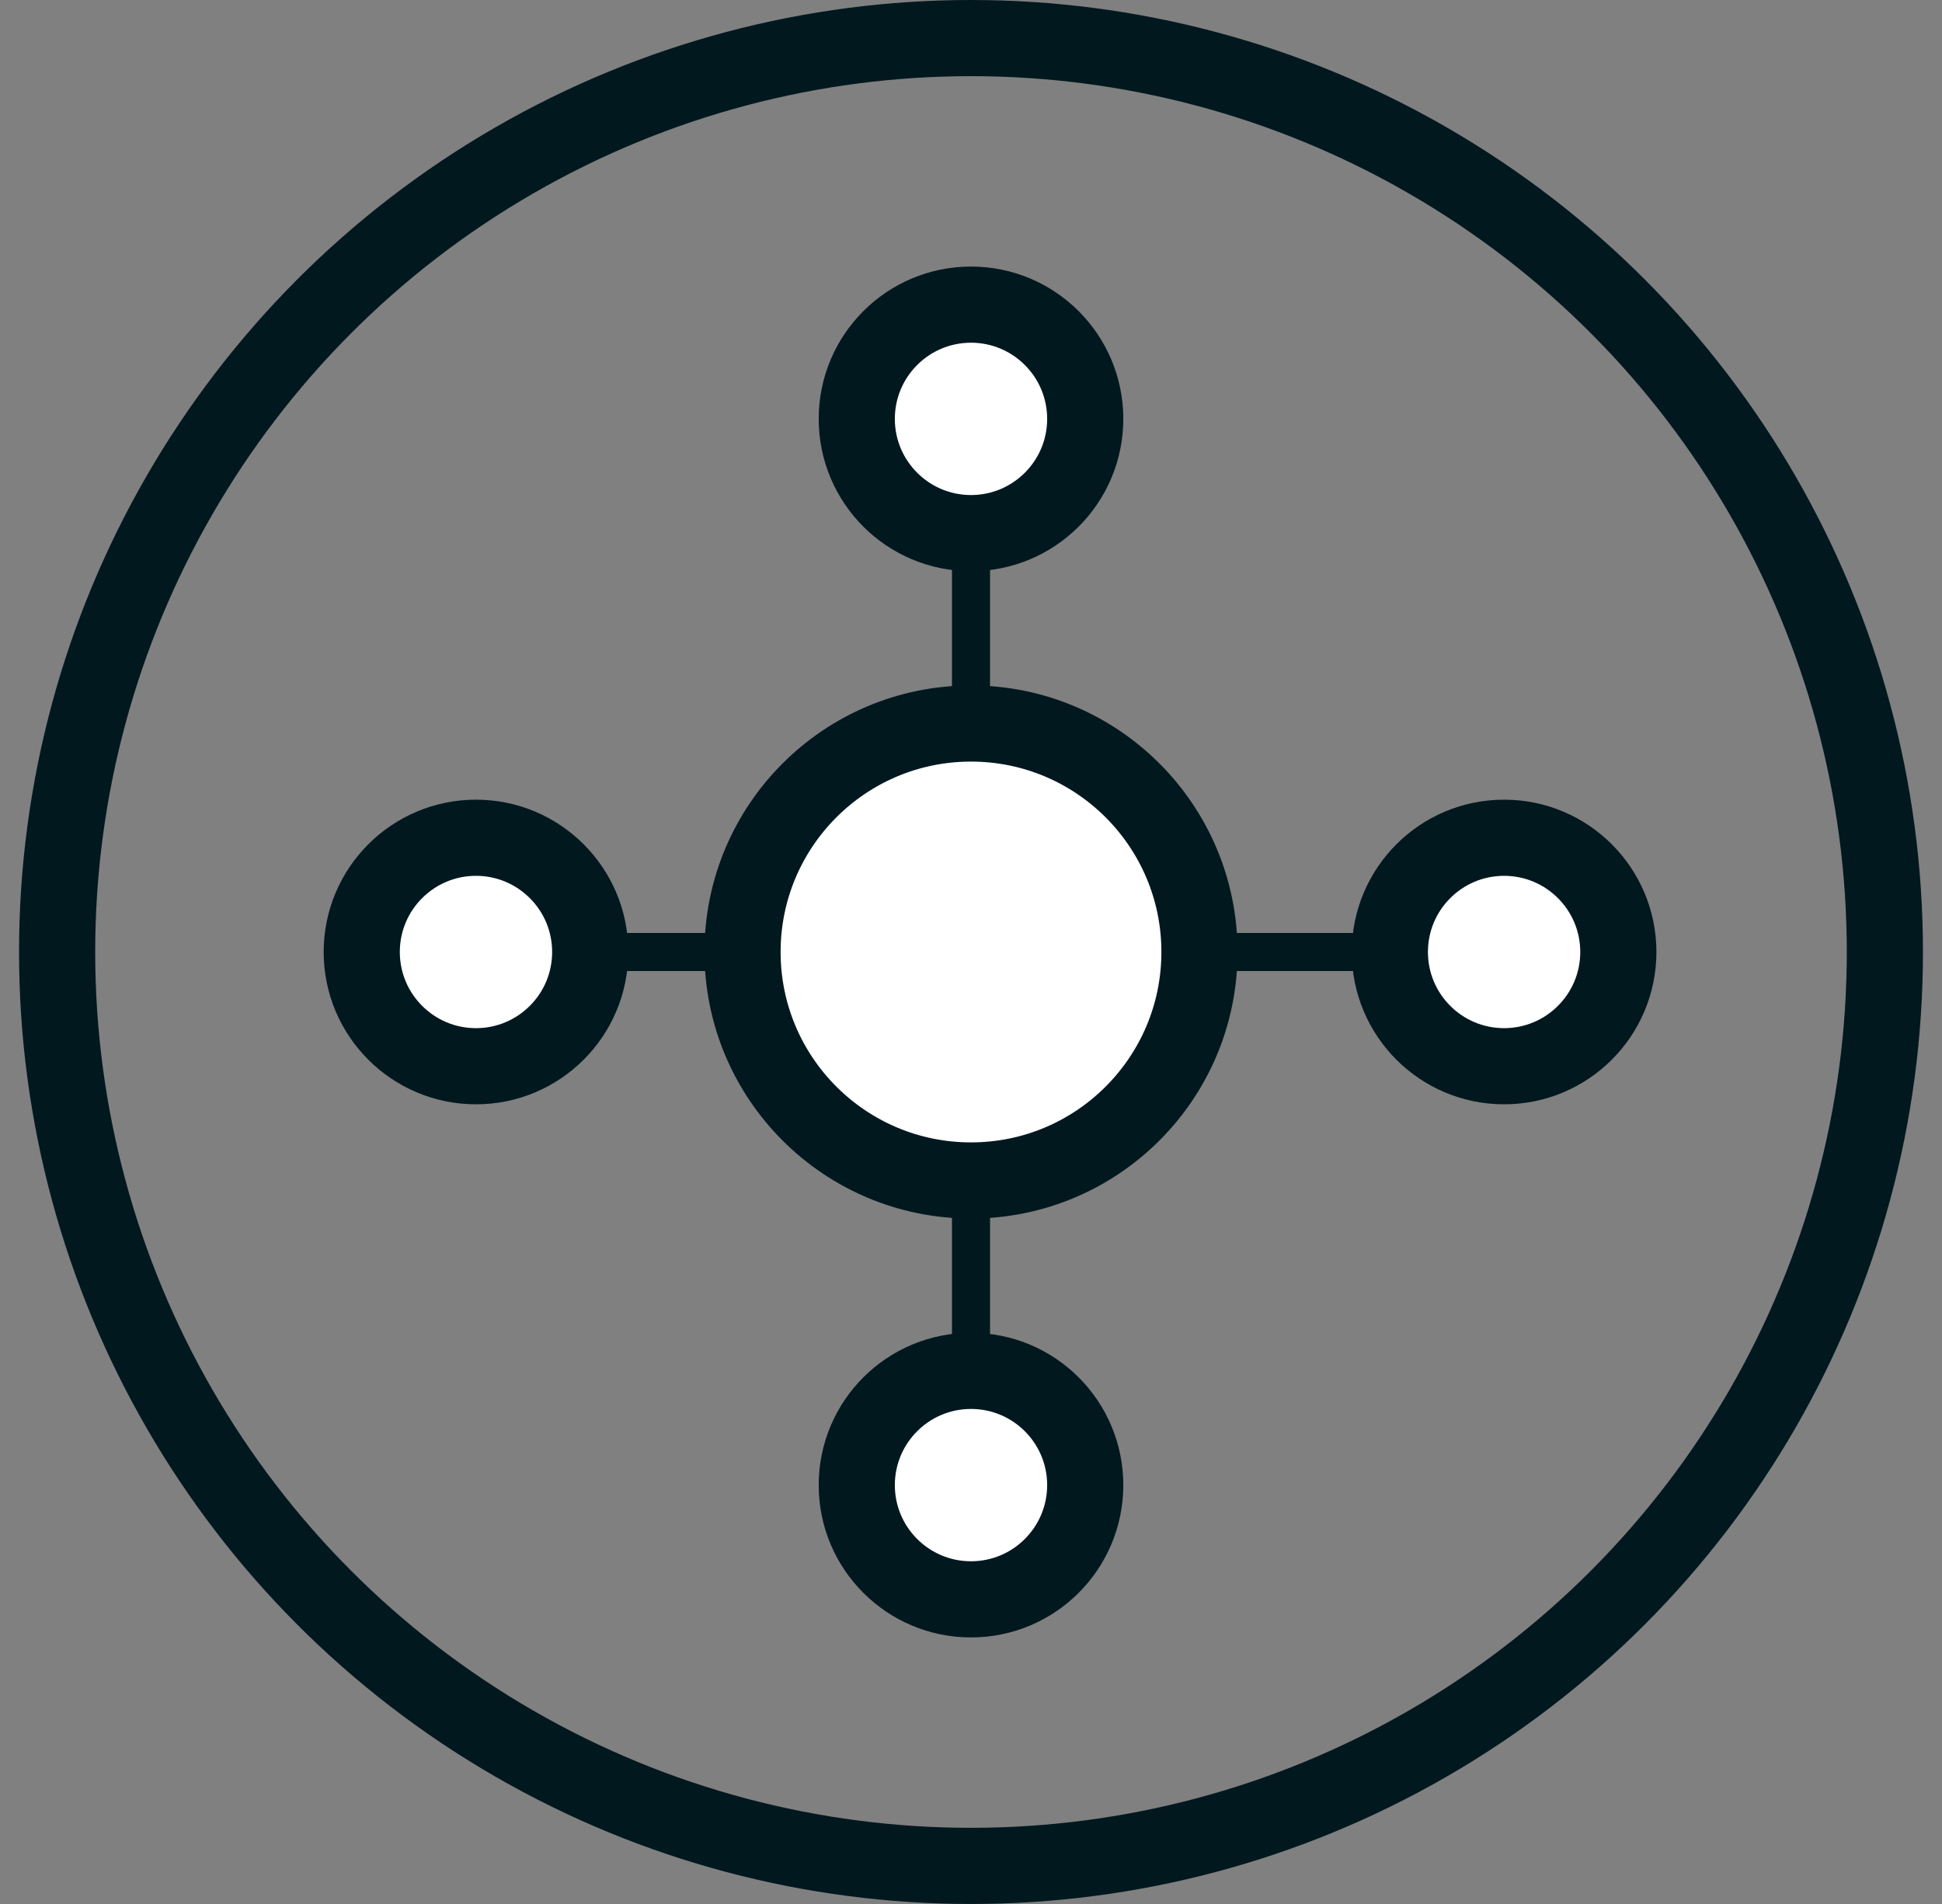
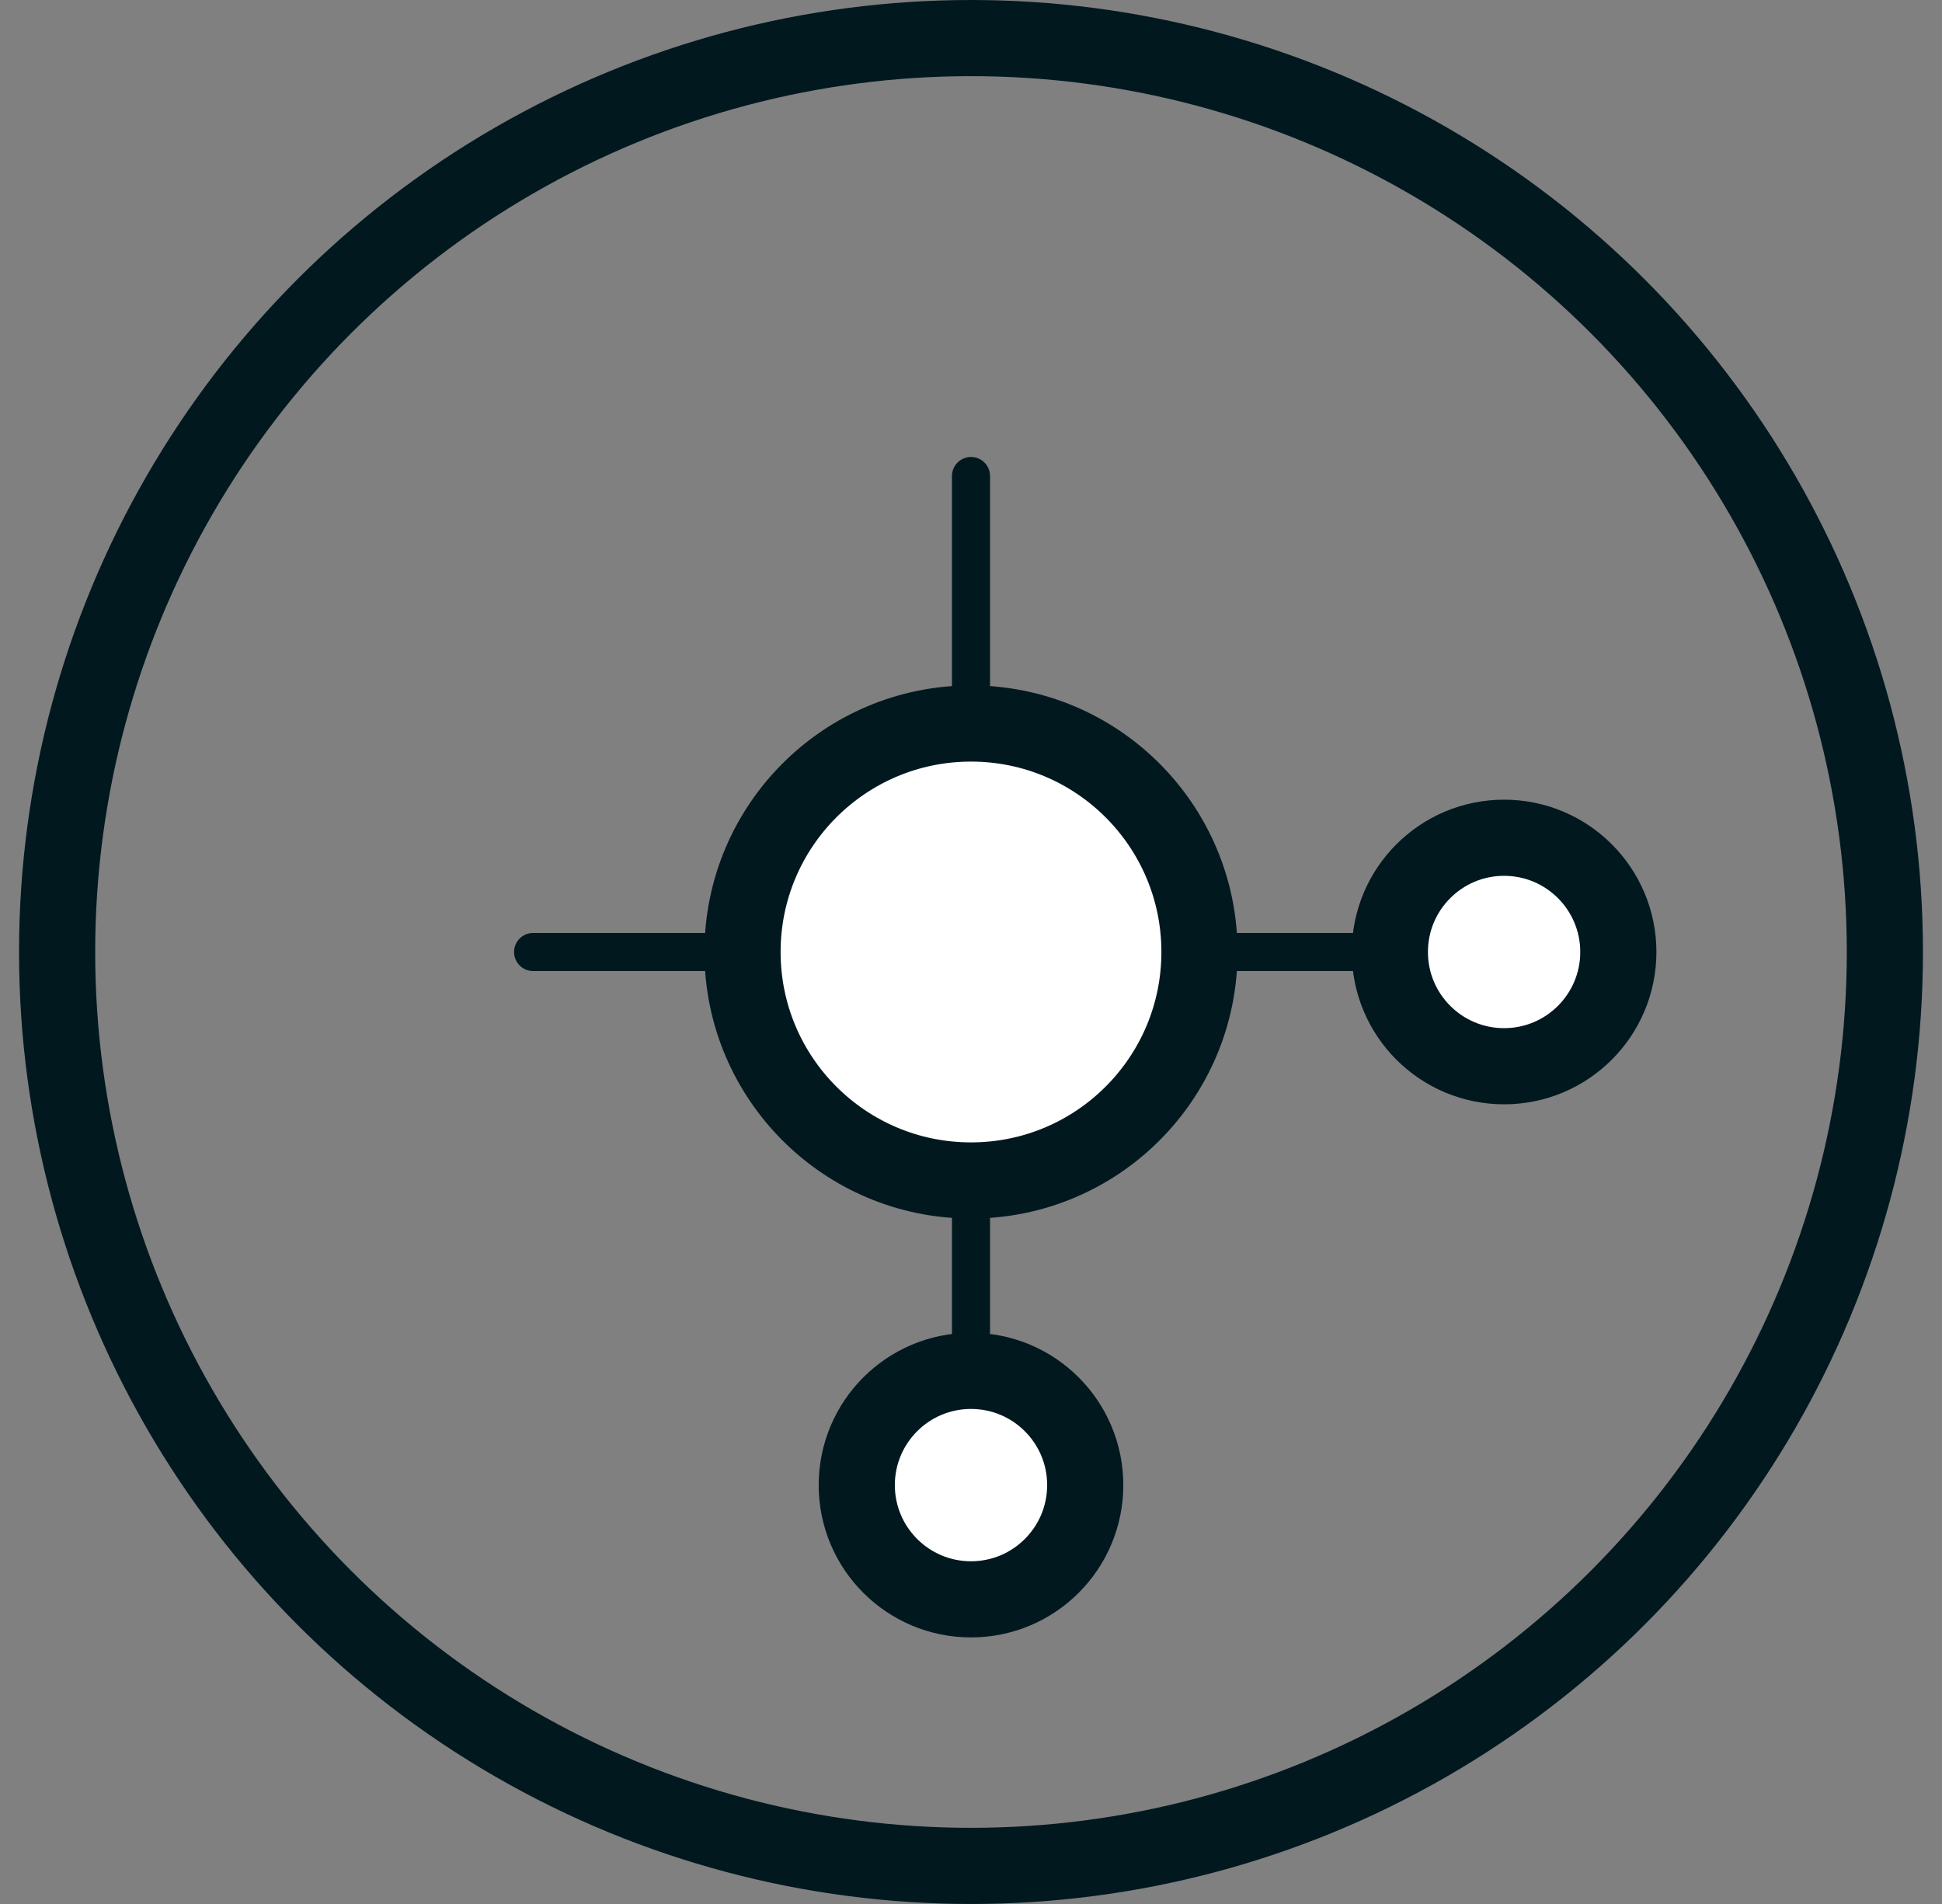
<svg xmlns="http://www.w3.org/2000/svg" width="51px" height="50px" viewBox="0 0 51 50" version="1.1">
  <rect x="0" y="0" width="51" height="50" fill="#808080" stroke="none" />
  <title>Icon / Quantitve data</title>
  <g id="SPARCA_Website_2.0-Phase-1" stroke="none" stroke-width="1" fill="none" fill-rule="evenodd">
    <g id="01.1_Sparca2.0_Home_L_v1.1" transform="translate(-426, -5267)" stroke="#02181F">
      <g id="Component-/-XL-/-UseCases" transform="translate(0, 4857)">
        <g id="Uses" transform="translate(-243, 150)">
          <g id="Icons" transform="translate(434.5, 260)">
            <g id="Icon-/-Quantitve-data" transform="translate(235, 0)">
              <circle id="Oval" stroke-width="2" cx="25" cy="25" r="24" />
              <g id="Oval-Copy-3" transform="translate(8, 7)">
                <line x1="5.5" y1="18" x2="30.5" y2="18" id="Line-2" stroke-linecap="round" />
                <line x1="4.5" y1="18" x2="29.5" y2="18" id="Line-2-Copy" stroke-linecap="round" transform="translate(17, 18) rotate(90) translate(-17, -18) " />
                <circle id="Oval-Copy-2" stroke-width="2" fill="#FFFFFF" cx="17" cy="18" r="6" />
-                 <circle id="Oval-Copy-4" stroke-width="2" fill="#FFFFFF" cx="17" cy="4" r="3" />
                <circle id="Oval-Copy-5" stroke-width="2" fill="#FFFFFF" cx="17" cy="32" r="3" />
-                 <circle id="Oval-Copy-6" stroke-width="2" fill="#FFFFFF" cx="4" cy="18" r="3" />
                <circle id="Oval-Copy-7" stroke-width="2" fill="#FFFFFF" cx="31" cy="18" r="3" />
              </g>
            </g>
          </g>
        </g>
      </g>
    </g>
  </g>
</svg>